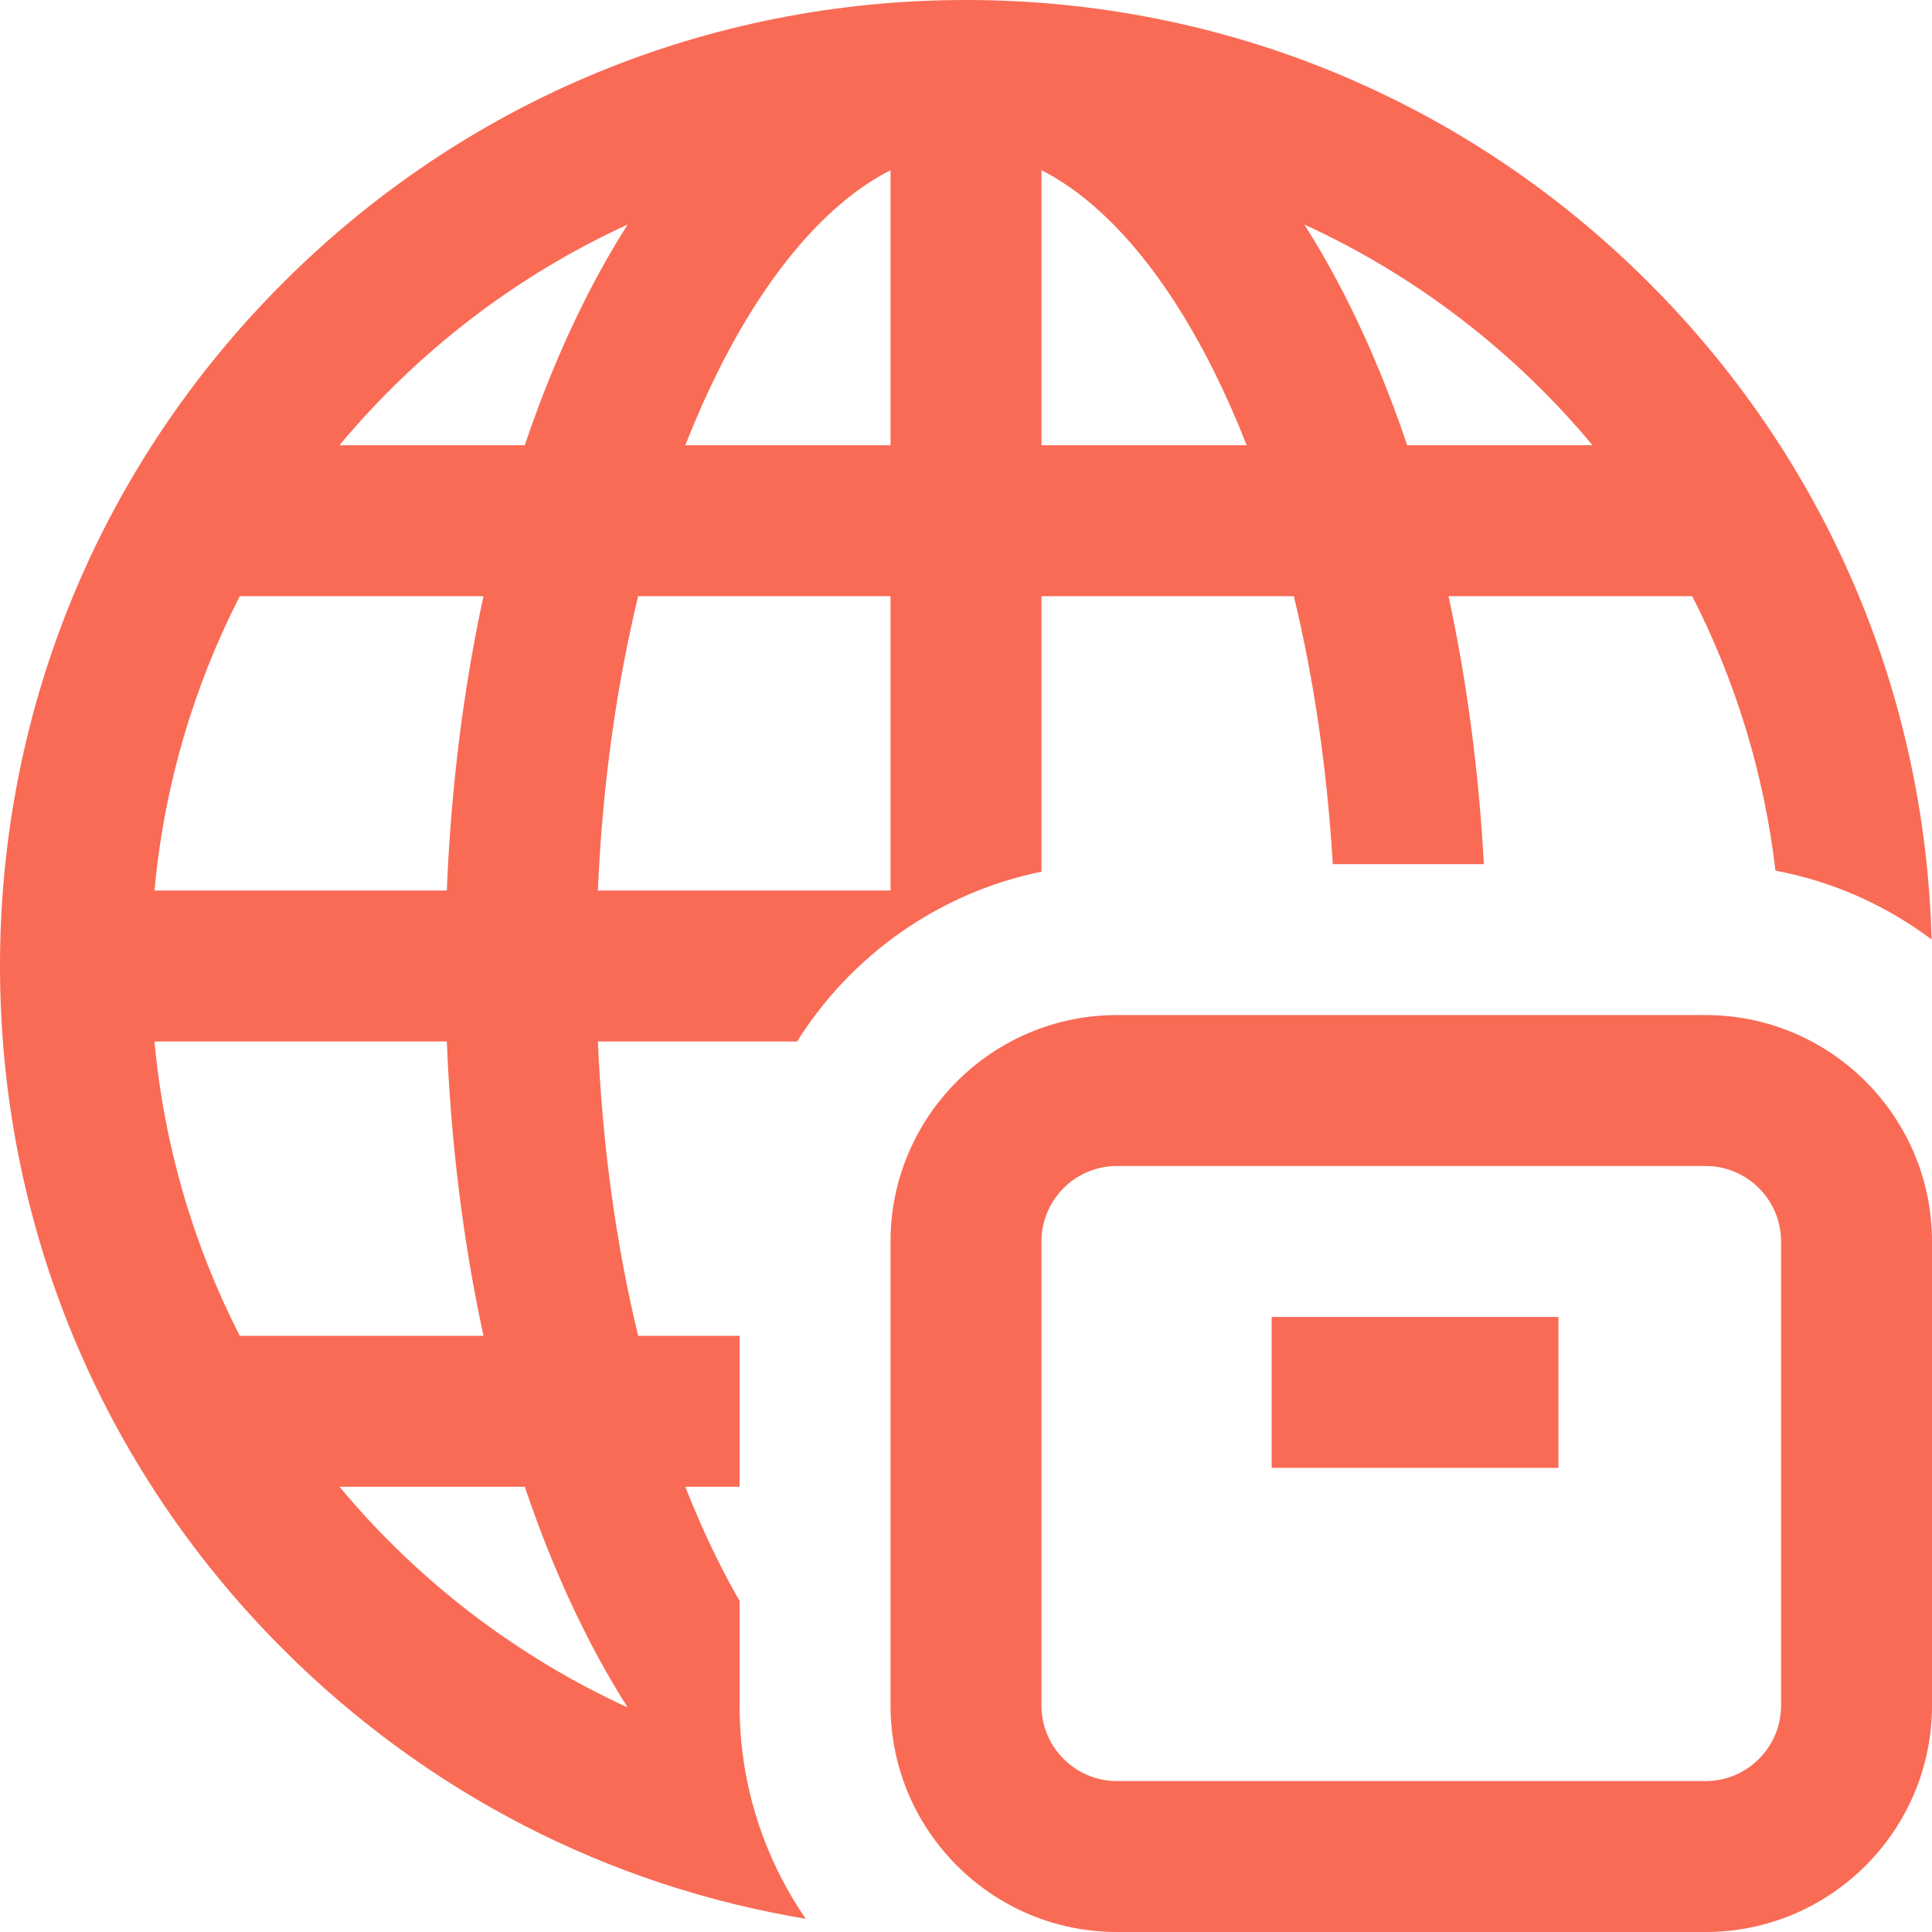
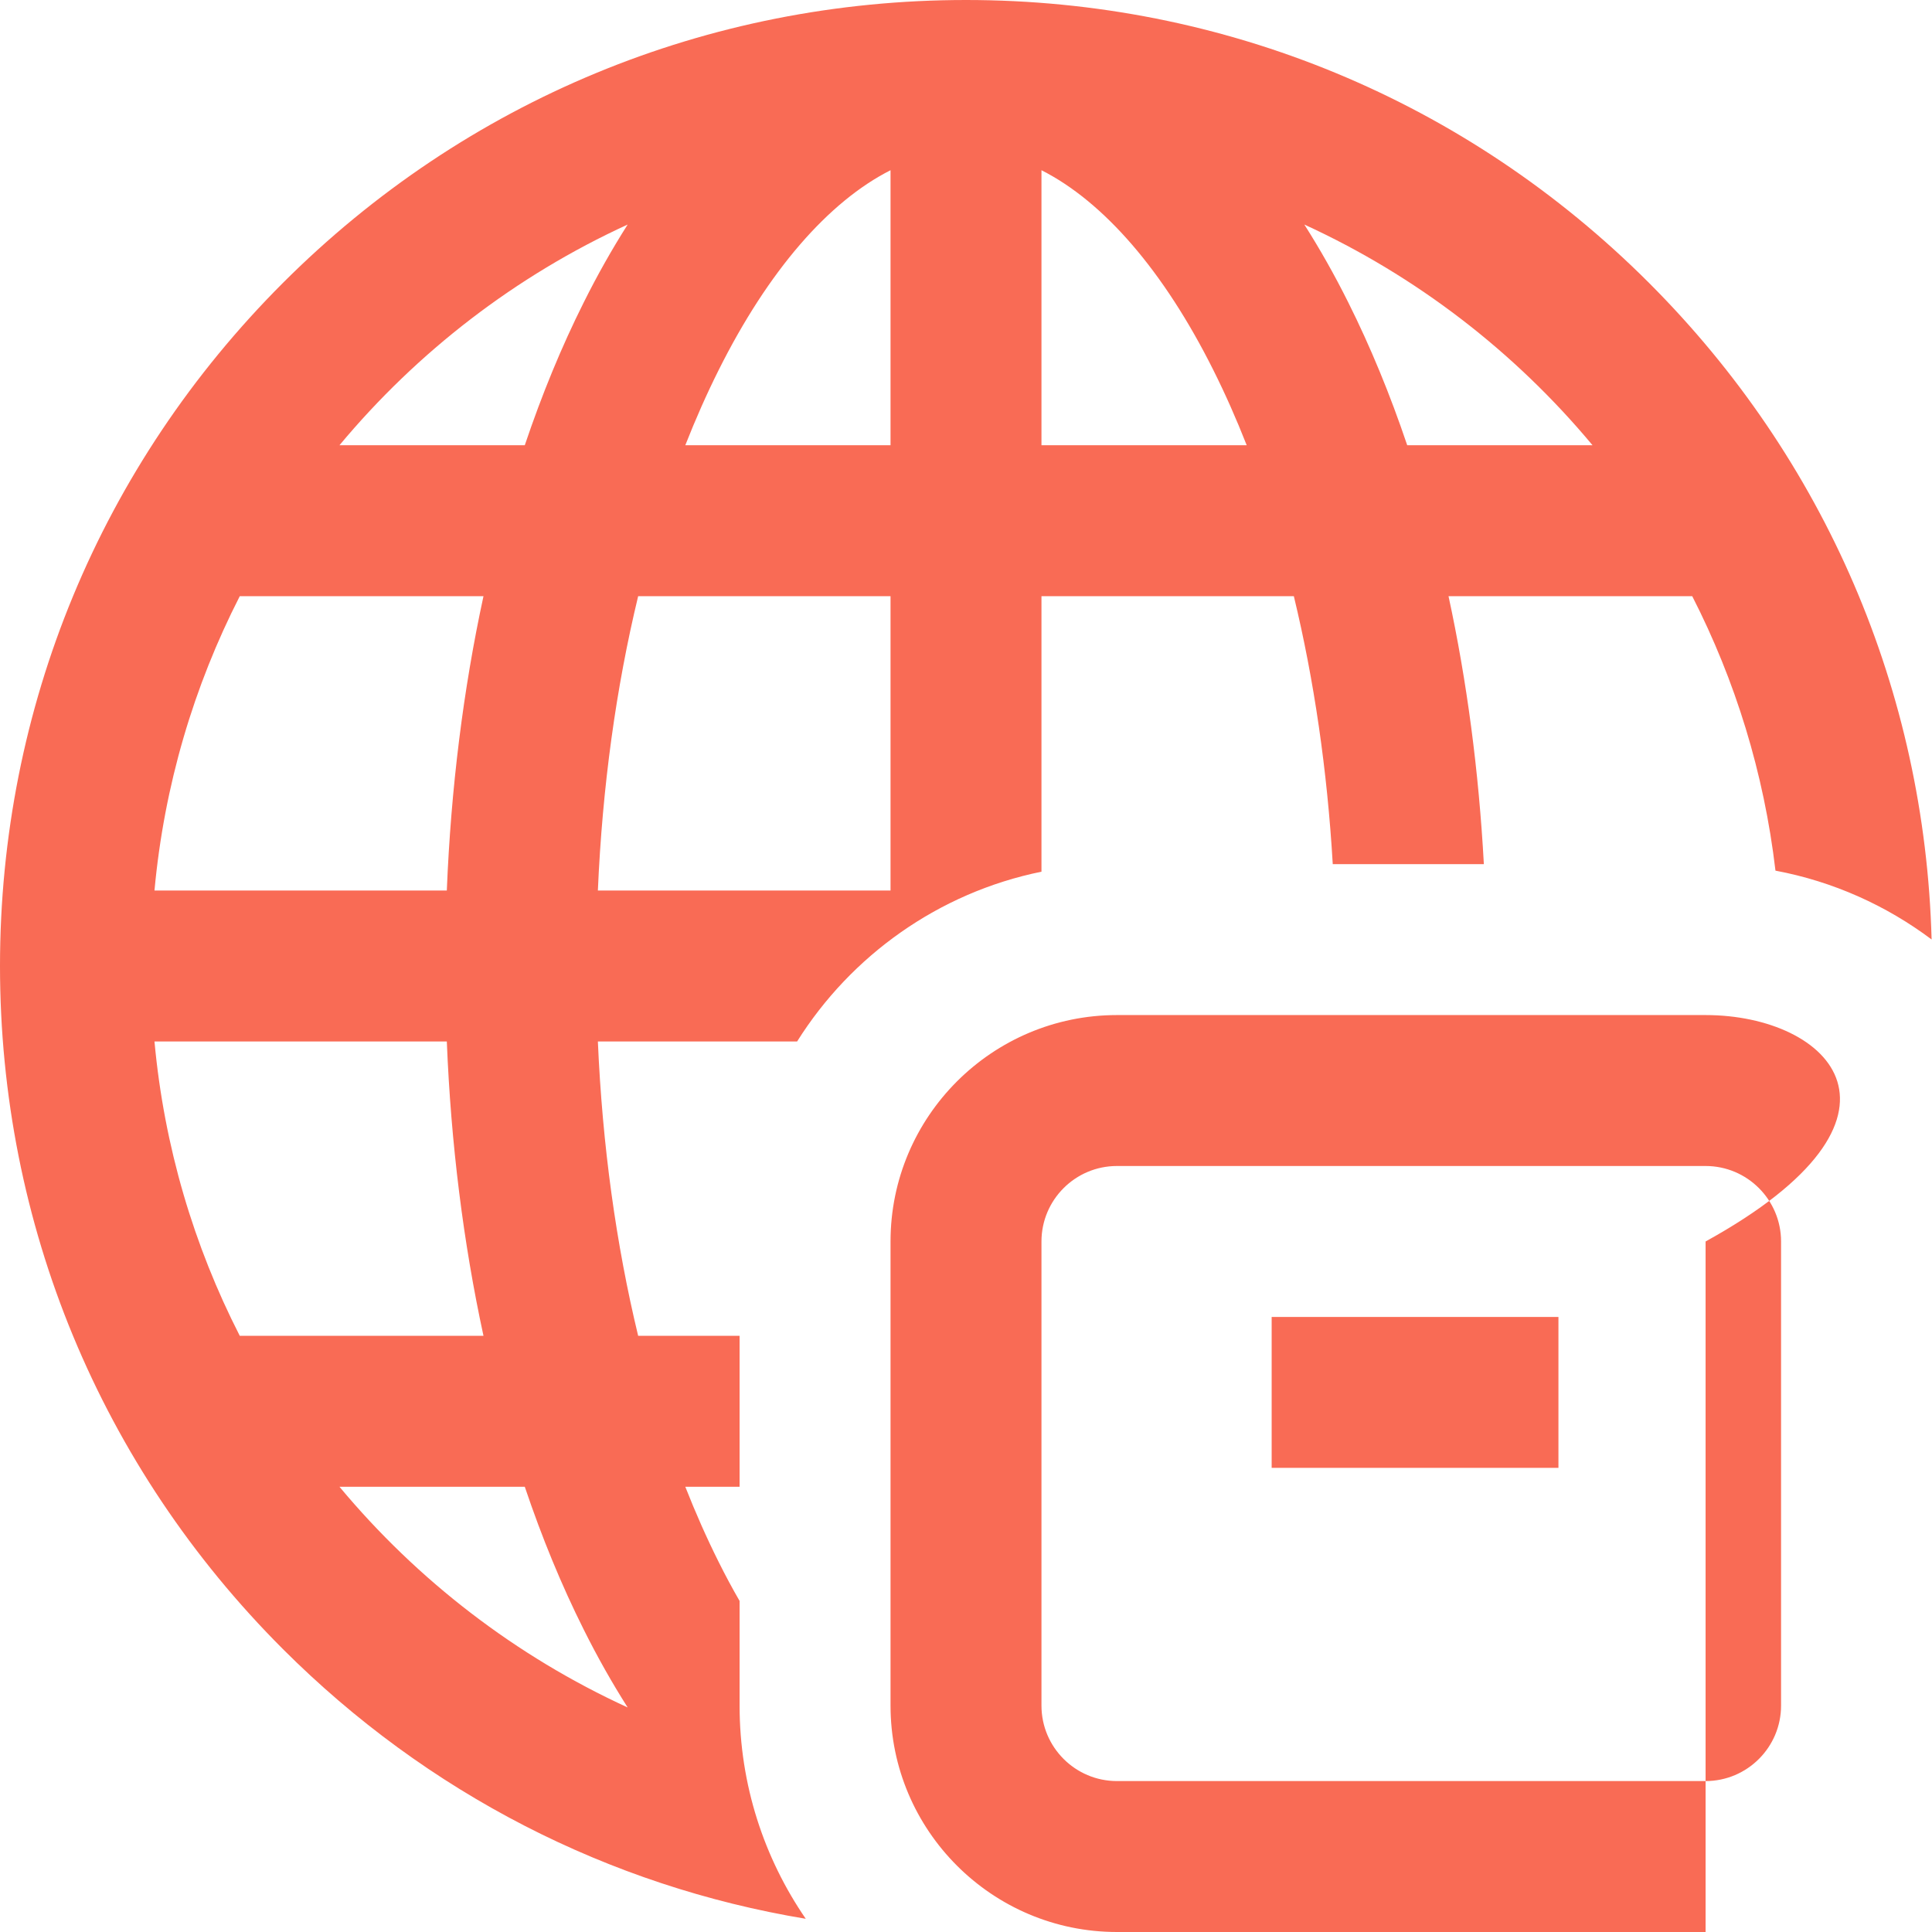
<svg xmlns="http://www.w3.org/2000/svg" width="48" height="48" viewBox="0 0 48 48" fill="#F96B55">
-   <path d="M42.375 25.219H27.75C24.648 25.219 22.125 27.742 22.125 30.844V42.375C22.125 45.477 24.648 48 27.75 48H42.375C45.477 48 48 45.477 48 42.375V30.844C48 27.742 45.477 25.219 42.375 25.219ZM44.25 42.375C44.25 43.409 43.409 44.25 42.375 44.25H27.75C26.716 44.25 25.875 43.409 25.875 42.375V30.844C25.875 29.81 26.716 28.969 27.75 28.969H42.375C43.409 28.969 44.25 29.81 44.25 30.844V42.375ZM25.875 21.657V14.812H32.145C32.647 16.889 32.975 19.132 33.112 21.469H36.866C36.74 19.16 36.445 16.921 35.988 14.812H42.043C43.111 16.902 43.826 19.201 44.111 21.631C45.545 21.9 46.865 22.497 47.99 23.341C47.825 17.177 45.348 11.407 40.97 7.029C36.438 2.496 30.41 0 24 0C17.59 0 11.562 2.496 7.029 7.029C2.496 11.562 0 17.59 0 24C0 30.41 2.496 36.438 7.029 40.971C10.61 44.551 15.122 46.859 20.019 47.672C18.983 46.164 18.375 44.339 18.375 42.375V39.775C18.197 39.467 18.023 39.144 17.855 38.806C17.558 38.213 17.282 37.589 17.026 36.938H18.375V33.188H15.855C15.306 30.918 14.965 28.448 14.854 25.875H19.804C21.145 23.738 23.323 22.177 25.875 21.657V21.657ZM39.566 11.062H34.962C34.538 9.804 34.049 8.617 33.499 7.517C33.154 6.825 32.788 6.18 32.406 5.579C35.187 6.853 37.631 8.739 39.566 11.062ZM25.875 4.229C27.419 5.011 28.912 6.727 30.145 9.194C30.442 9.787 30.718 10.411 30.974 11.062H25.875V4.229ZM17.855 9.194C19.088 6.727 20.581 5.011 22.125 4.229V11.062H17.026C17.282 10.411 17.558 9.787 17.855 9.194ZM5.957 14.812H12.012C11.512 17.121 11.203 19.584 11.101 22.125H3.838C4.078 19.514 4.816 17.044 5.957 14.812ZM5.957 33.188C4.816 30.956 4.078 28.486 3.838 25.875H11.101C11.203 28.416 11.512 30.879 12.012 33.188H5.957ZM15.594 42.421C12.813 41.147 10.369 39.261 8.434 36.938H13.038C13.462 38.196 13.95 39.383 14.501 40.483C14.846 41.175 15.212 41.82 15.594 42.421ZM14.501 7.517C13.95 8.617 13.462 9.804 13.038 11.062H8.434C10.369 8.739 12.813 6.853 15.594 5.579C15.212 6.18 14.846 6.825 14.501 7.517ZM15.855 14.812H22.125V22.125H14.854C14.965 19.552 15.306 17.082 15.855 14.812ZM31.594 32.719H38.719V36.469H31.594V32.719Z" />
+   <path d="M42.375 25.219H27.75C24.648 25.219 22.125 27.742 22.125 30.844V42.375C22.125 45.477 24.648 48 27.75 48H42.375V30.844C48 27.742 45.477 25.219 42.375 25.219ZM44.25 42.375C44.25 43.409 43.409 44.25 42.375 44.25H27.75C26.716 44.25 25.875 43.409 25.875 42.375V30.844C25.875 29.81 26.716 28.969 27.75 28.969H42.375C43.409 28.969 44.25 29.81 44.25 30.844V42.375ZM25.875 21.657V14.812H32.145C32.647 16.889 32.975 19.132 33.112 21.469H36.866C36.74 19.16 36.445 16.921 35.988 14.812H42.043C43.111 16.902 43.826 19.201 44.111 21.631C45.545 21.9 46.865 22.497 47.99 23.341C47.825 17.177 45.348 11.407 40.97 7.029C36.438 2.496 30.41 0 24 0C17.59 0 11.562 2.496 7.029 7.029C2.496 11.562 0 17.59 0 24C0 30.41 2.496 36.438 7.029 40.971C10.61 44.551 15.122 46.859 20.019 47.672C18.983 46.164 18.375 44.339 18.375 42.375V39.775C18.197 39.467 18.023 39.144 17.855 38.806C17.558 38.213 17.282 37.589 17.026 36.938H18.375V33.188H15.855C15.306 30.918 14.965 28.448 14.854 25.875H19.804C21.145 23.738 23.323 22.177 25.875 21.657V21.657ZM39.566 11.062H34.962C34.538 9.804 34.049 8.617 33.499 7.517C33.154 6.825 32.788 6.18 32.406 5.579C35.187 6.853 37.631 8.739 39.566 11.062ZM25.875 4.229C27.419 5.011 28.912 6.727 30.145 9.194C30.442 9.787 30.718 10.411 30.974 11.062H25.875V4.229ZM17.855 9.194C19.088 6.727 20.581 5.011 22.125 4.229V11.062H17.026C17.282 10.411 17.558 9.787 17.855 9.194ZM5.957 14.812H12.012C11.512 17.121 11.203 19.584 11.101 22.125H3.838C4.078 19.514 4.816 17.044 5.957 14.812ZM5.957 33.188C4.816 30.956 4.078 28.486 3.838 25.875H11.101C11.203 28.416 11.512 30.879 12.012 33.188H5.957ZM15.594 42.421C12.813 41.147 10.369 39.261 8.434 36.938H13.038C13.462 38.196 13.95 39.383 14.501 40.483C14.846 41.175 15.212 41.82 15.594 42.421ZM14.501 7.517C13.95 8.617 13.462 9.804 13.038 11.062H8.434C10.369 8.739 12.813 6.853 15.594 5.579C15.212 6.18 14.846 6.825 14.501 7.517ZM15.855 14.812H22.125V22.125H14.854C14.965 19.552 15.306 17.082 15.855 14.812ZM31.594 32.719H38.719V36.469H31.594V32.719Z" />
</svg>